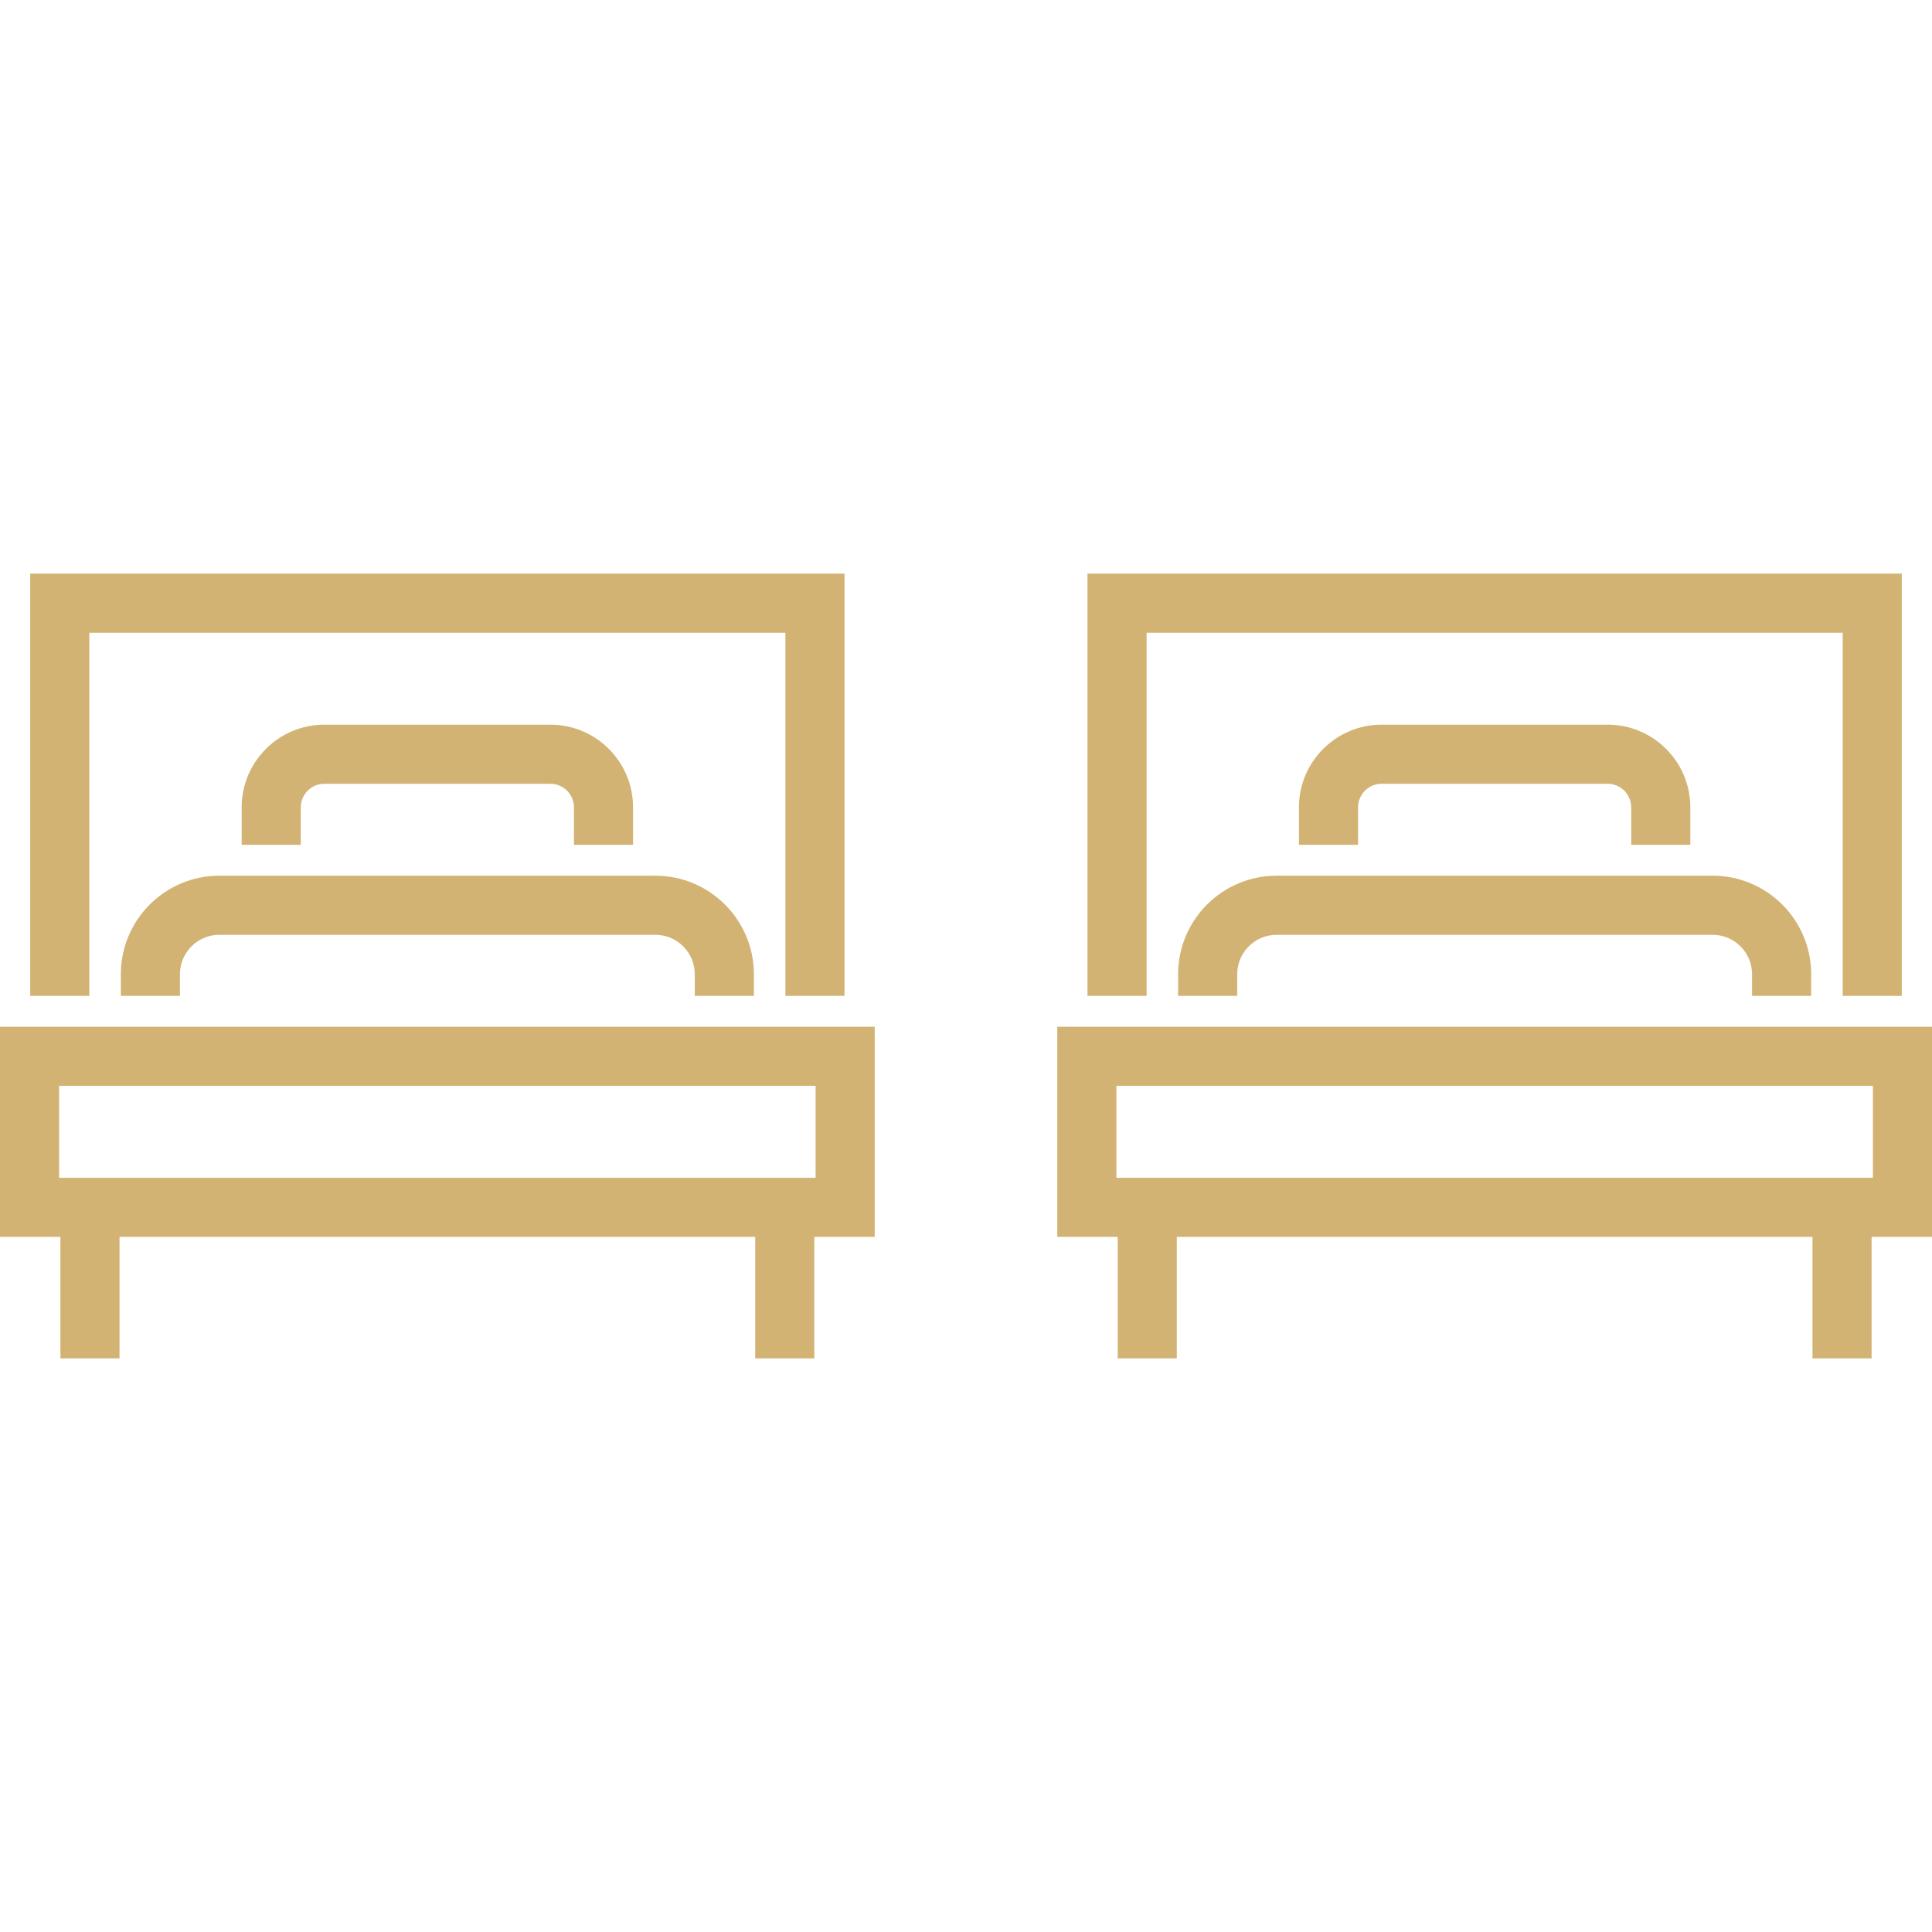
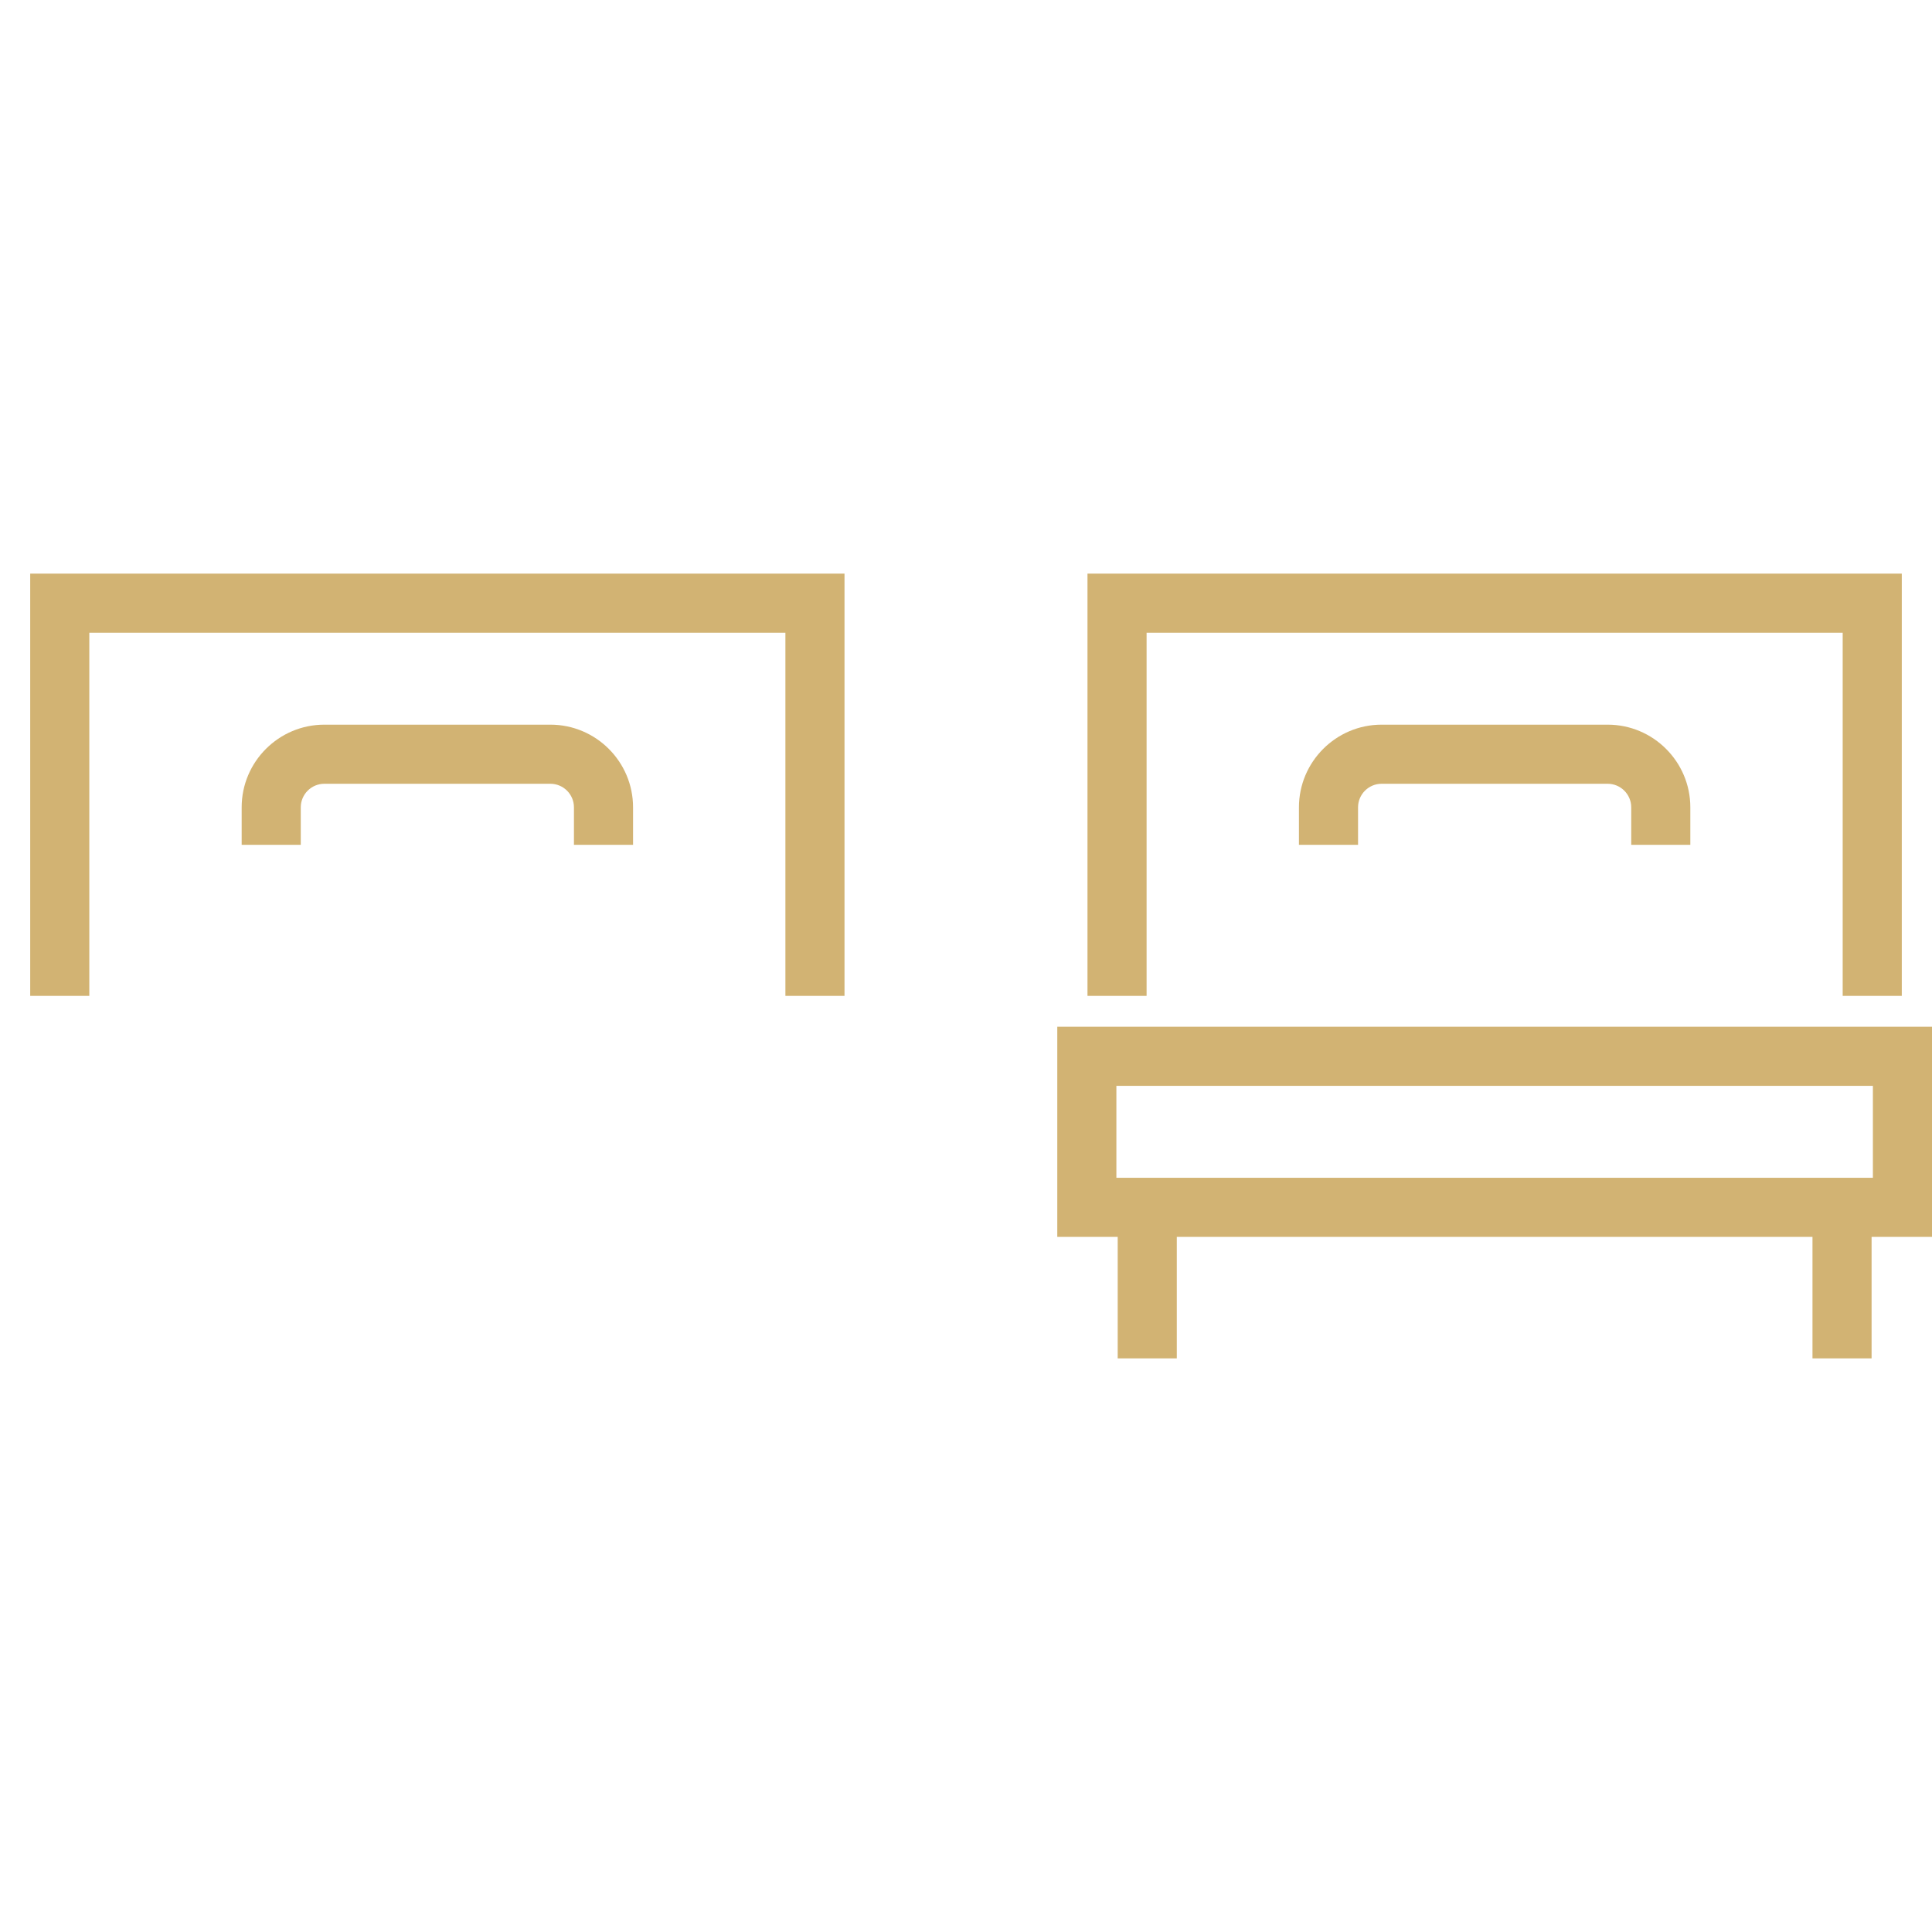
<svg xmlns="http://www.w3.org/2000/svg" height="512px" width="512px" version="1.1" id="Layer_1" viewBox="0 0 512.001 512.001" xml:space="preserve">
  <g>
-     <path style="fill:#d2b373;" d="M0,327.788h16.011v32.196h15.663v-32.196h168.463v32.196H215.8v-32.196h16.011v-55.69H0V327.788z    M15.663,287.761h200.484v24.364H15.663V287.761z" />
    <path style="fill:#d2b373;" d="M280.191,272.098v55.69h16.011v32.196h15.663v-32.196h168.463v32.196h15.663v-32.196h16.011v-55.69   H280.191z M496.337,312.125H295.854v-24.364h200.483V312.125z" />
-     <path style="fill:#d2b373;" d="M199.788,263.919v-5.743c0-14.394-11.711-26.105-26.105-26.105H58.126   c-14.394,0-26.105,11.711-26.105,26.105v5.743h15.663v-5.743c0-5.758,4.684-10.442,10.442-10.442h115.558   c5.758,0,10.442,4.684,10.442,10.442v5.743H199.788z" />
-     <path style="fill:#d2b373;" d="M479.979,263.919v-5.743c0-14.394-11.711-26.105-26.105-26.105H338.317   c-14.394,0-26.105,11.711-26.105,26.105v5.743h15.663v-5.743c0-5.758,4.684-10.442,10.442-10.442h115.558   c5.758,0,10.442,4.684,10.442,10.442v5.743H479.979z" />
    <polygon style="fill:#d2b373;" points="23.669,167.68 208.141,167.68 208.141,263.919 223.804,263.919 223.804,152.017    8.006,152.017 8.006,263.919 23.669,263.919  " />
    <path style="fill:#d2b373;" d="M167.767,223.891v-9.936c0-12.082-9.83-21.911-21.911-21.911h-59.9   c-12.082,0-21.911,9.83-21.911,21.911v9.936h15.663v-9.936c0-3.446,2.804-6.248,6.248-6.248h59.899   c3.446,0,6.248,2.804,6.248,6.248v9.936H167.767z" />
    <polygon style="fill:#d2b373;" points="303.859,167.68 488.332,167.68 488.332,263.919 503.995,263.919 503.995,152.017    288.196,152.017 288.196,263.919 303.859,263.919  " />
    <path style="fill:#d2b373;" d="M447.956,223.891v-9.936c0-12.082-9.83-21.911-21.911-21.911h-59.899   c-12.082,0-21.911,9.83-21.911,21.911v9.936h15.663v-9.936c0-3.446,2.804-6.248,6.248-6.248h59.899   c3.446,0,6.248,2.804,6.248,6.248v9.936H447.956z" />
  </g>
</svg>